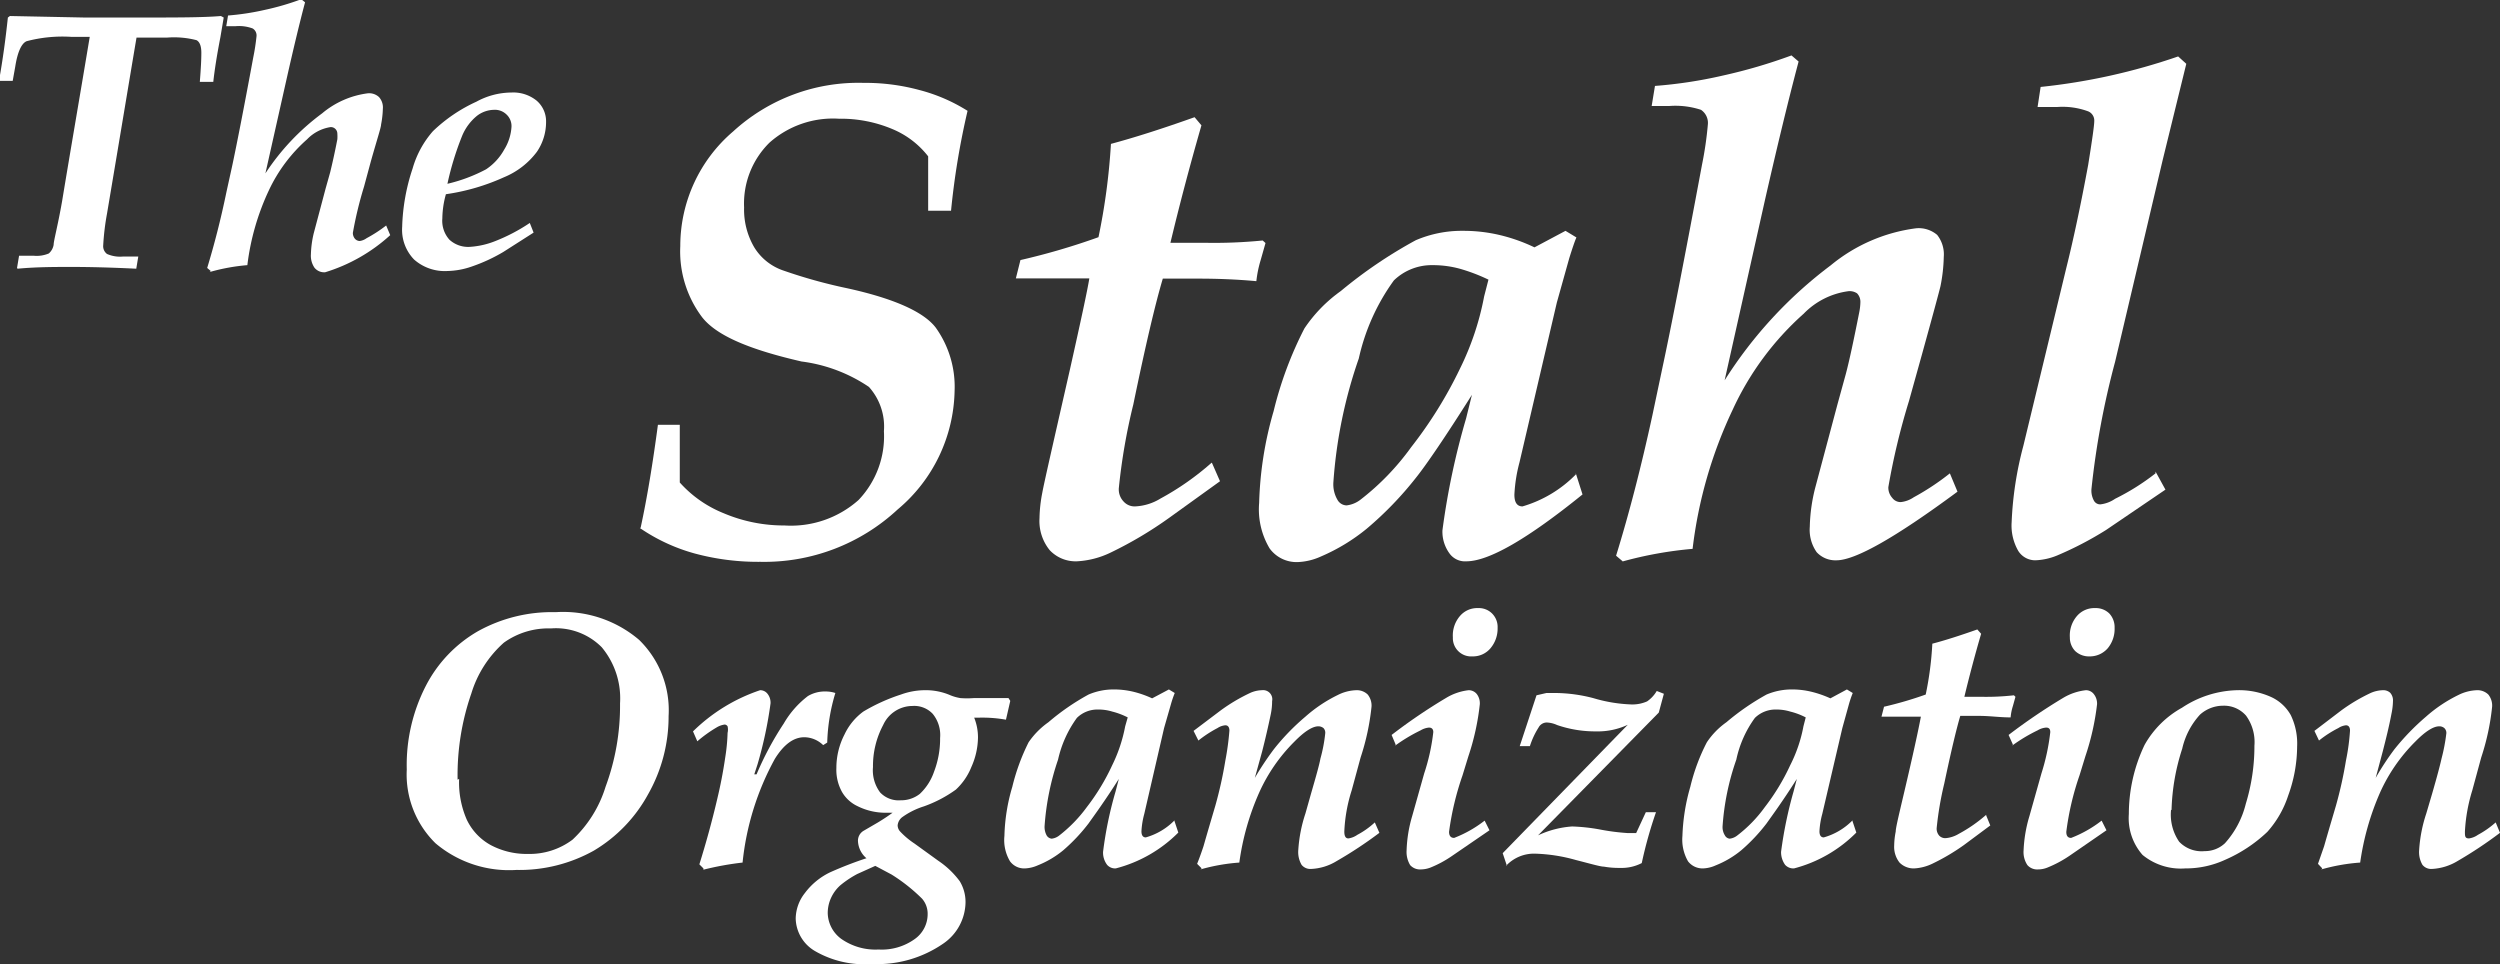
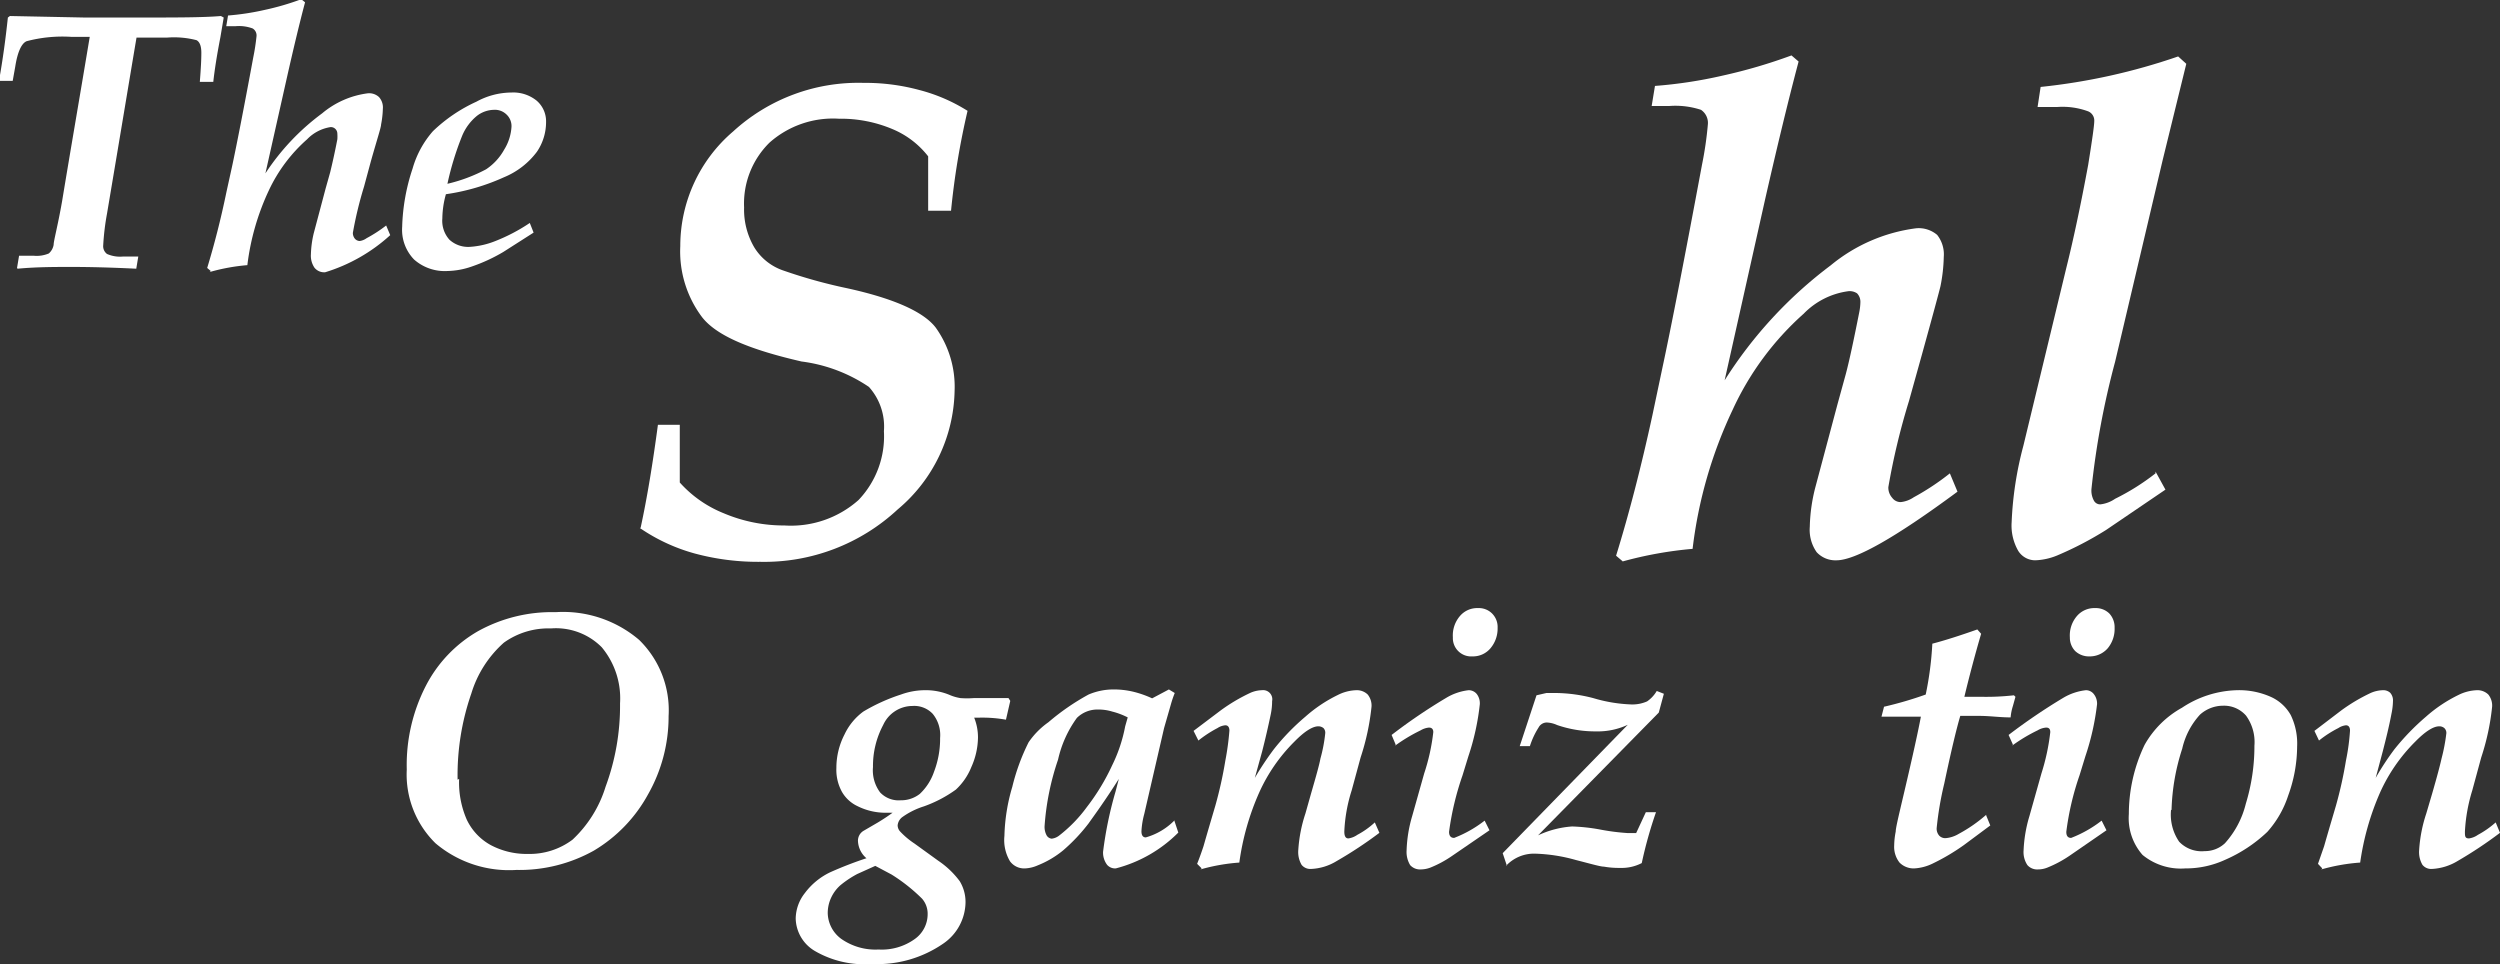
<svg xmlns="http://www.w3.org/2000/svg" id="Layer_1" data-name="Layer 1" width="98.34" height="37.92" viewBox="0 0 98.34 37.92">
  <rect x="0" y="0" width="98.34" height="37.92" fill="#333333" stroke="none" />
  <defs>
    <style>.cls-1{fill:#fff;}</style>
  </defs>
  <title>Stahl Organzation - LOC ID 10839 - White logo</title>
  <path class="cls-1" d="M282.53,398.3c.26-1.2.48-2.55.68-4.05h.86l0,1.44v.83a4.63,4.63,0,0,0,1.73,1.21,6.07,6.07,0,0,0,2.39.48,4,4,0,0,0,2.91-1,3.63,3.63,0,0,0,1-2.71,2.33,2.33,0,0,0-.59-1.74,6.1,6.1,0,0,0-2.65-1c-2-.46-3.33-1-3.91-1.74a4.3,4.3,0,0,1-.86-2.8,5.92,5.92,0,0,1,2.08-4.51,7.29,7.29,0,0,1,5.13-1.91,8.11,8.11,0,0,1,2.19.28,6.71,6.71,0,0,1,1.9.82,30.17,30.17,0,0,0-.65,3.93h-.9l0-1.38,0-.76a3.46,3.46,0,0,0-1.4-1.07,5.22,5.22,0,0,0-2.11-.41,3.76,3.76,0,0,0-2.73.94,3.36,3.36,0,0,0-1,2.55,2.93,2.93,0,0,0,.4,1.57,2.15,2.15,0,0,0,1.14.91,20.23,20.23,0,0,0,2.52.7c1.82.4,3,.92,3.48,1.55a4,4,0,0,1,.74,2.49,6.23,6.23,0,0,1-2.24,4.66,7.7,7.7,0,0,1-5.4,2.06,9.56,9.56,0,0,1-2.59-.33,7.16,7.16,0,0,1-2.15-1" transform="translate(-257.33 -377.54)" />
-   <path class="cls-1" d="M305,395.74l.32.73-2,1.44a15.45,15.45,0,0,1-2.31,1.37,3.46,3.46,0,0,1-1.32.34,1.4,1.4,0,0,1-1.07-.44,1.82,1.82,0,0,1-.4-1.26,5.63,5.63,0,0,1,.11-1c.07-.39.44-2,1.09-4.86.42-1.88.68-3.07.76-3.57h-2.89l.18-.72a26.79,26.79,0,0,0,3.07-.9,25.18,25.18,0,0,0,.49-3.67c.93-.25,2-.59,3.29-1.05l.27.32c-.44,1.53-.85,3.07-1.22,4.62h1.34A19.38,19.38,0,0,0,307,387l.11.1-.19.67a4.54,4.54,0,0,0-.17.83c-.76-.07-1.53-.1-2.28-.1h-1.4q-.45,1.51-1.16,4.95a23.56,23.56,0,0,0-.57,3.29.69.69,0,0,0,.19.53.58.58,0,0,0,.45.19,2.08,2.08,0,0,0,1-.31,10.75,10.75,0,0,0,2-1.4" transform="translate(-257.33 -377.54)" />
-   <path class="cls-1" d="M315.88,388.54a7,7,0,0,0-1.13-.43,4,4,0,0,0-1.06-.14,2.14,2.14,0,0,0-1.53.6,8.27,8.27,0,0,0-1.38,3.07,18.69,18.69,0,0,0-1,4.87,1.21,1.21,0,0,0,.16.69.42.42,0,0,0,.36.22,1.1,1.1,0,0,0,.54-.22,9.94,9.94,0,0,0,2-2.07,16.82,16.82,0,0,0,1.92-3.09,11,11,0,0,0,.95-2.84Zm3.43,7.6.27.85q-3.25,2.63-4.57,2.63a.75.75,0,0,1-.64-.28,1.45,1.45,0,0,1-.3-.94A29.13,29.13,0,0,1,315,394l.23-.93c-1.06,1.68-1.8,2.76-2.2,3.26a13.69,13.69,0,0,1-1.93,2,7.5,7.5,0,0,1-1.81,1.1,2.43,2.43,0,0,1-.91.22,1.31,1.31,0,0,1-1.11-.54,3,3,0,0,1-.41-1.79,14.23,14.23,0,0,1,.57-3.61,14.66,14.66,0,0,1,1.21-3.25,5.7,5.7,0,0,1,1.43-1.47,18.21,18.21,0,0,1,2.95-2,4.58,4.58,0,0,1,1.86-.37,6.18,6.18,0,0,1,1.42.16,6.78,6.78,0,0,1,1.39.49l1.22-.65.43.26c-.07.16-.16.43-.28.81l-.49,1.75-1.47,6.29a6,6,0,0,0-.2,1.27c0,.31.11.46.32.46a4.85,4.85,0,0,0,2.1-1.26" transform="translate(-257.33 -377.54)" />
  <path class="cls-1" d="M321.16,399.62l-.26-.22q.77-2.49,1.43-5.53l.39-1.85q.51-2.37,1.56-8a14,14,0,0,0,.23-1.58.62.62,0,0,0-.27-.58,3.22,3.22,0,0,0-1.25-.15h-.69l.13-.79a17.93,17.93,0,0,0,2.68-.41,20.71,20.71,0,0,0,2.69-.79l.28.24c-.43,1.62-.86,3.42-1.31,5.39l-1.6,7.15a17,17,0,0,1,4.17-4.52,6.6,6.6,0,0,1,3.36-1.46,1.12,1.12,0,0,1,.83.26,1.24,1.24,0,0,1,.26.87,6.42,6.42,0,0,1-.13,1.15c-.05.21-.29,1.1-.73,2.69l-.51,1.83a27.1,27.1,0,0,0-.81,3.38.6.6,0,0,0,.15.42.41.41,0,0,0,.34.17,1.11,1.11,0,0,0,.51-.19,9.82,9.82,0,0,0,1.42-.94l.3.72q-3.65,2.7-4.76,2.7a1,1,0,0,1-.78-.32,1.53,1.53,0,0,1-.27-1,6.76,6.76,0,0,1,.21-1.52l.88-3.3.33-1.2c.14-.53.31-1.33.52-2.39a2.24,2.24,0,0,0,.05-.41.48.48,0,0,0-.13-.36A.52.52,0,0,0,330,389a3,3,0,0,0-1.72.88,11.44,11.44,0,0,0-2.79,3.77,17.57,17.57,0,0,0-1.58,5.48,15.25,15.25,0,0,0-2.77.5" transform="translate(-257.33 -377.54)" />
  <path class="cls-1" d="M342.12,396.09l.39.71-2.34,1.59a13.51,13.51,0,0,1-1.92,1,2.49,2.49,0,0,1-.86.19.79.79,0,0,1-.67-.37,2,2,0,0,1-.26-1.13,13.76,13.76,0,0,1,.46-3l1.69-7c.27-1.08.56-2.43.86-4.05.16-1,.24-1.56.24-1.73a.39.39,0,0,0-.24-.38,2.9,2.9,0,0,0-1.23-.17h-.76l.12-.79a24.15,24.15,0,0,0,5.41-1.2l.32.29-.93,3.79-1.87,7.93a32.33,32.33,0,0,0-.93,5,.82.82,0,0,0,.1.47.28.28,0,0,0,.25.14,1.28,1.28,0,0,0,.58-.22,9.14,9.14,0,0,0,1.59-1" transform="translate(-257.33 -377.54)" />
  <path class="cls-1" d="M275.39,408.18a3.65,3.65,0,0,0,.3,1.6,2.23,2.23,0,0,0,.94,1,3,3,0,0,0,1.46.35,2.81,2.81,0,0,0,1.76-.56,4.77,4.77,0,0,0,1.3-2.08,9.19,9.19,0,0,0,.57-3.28A3.14,3.14,0,0,0,281,403a2.54,2.54,0,0,0-2-.74,3,3,0,0,0-1.85.56,4.37,4.37,0,0,0-1.28,2,9.8,9.8,0,0,0-.54,3.39m-2-.42a6.8,6.8,0,0,1,.75-3.27,5.25,5.25,0,0,1,2.05-2.15,6,6,0,0,1,3.06-.75,4.61,4.61,0,0,1,3.28,1.09,3.87,3.87,0,0,1,1.16,3,6.19,6.19,0,0,1-.81,3.08,5.81,5.81,0,0,1-2.13,2.21,6,6,0,0,1-3.05.76,4.48,4.48,0,0,1-3.18-1.05,3.79,3.79,0,0,1-1.13-2.89" transform="translate(-257.33 -377.54)" />
-   <path class="cls-1" d="M285,411.7l-.16-.16c.26-.83.5-1.7.71-2.6.11-.46.22-1,.31-1.62a7.24,7.24,0,0,0,.09-.95.56.56,0,0,0,0-.26.15.15,0,0,0-.11-.07.83.83,0,0,0-.33.12,5.12,5.12,0,0,0-.75.54l-.17-.39a6.88,6.88,0,0,1,2.64-1.62.36.36,0,0,1,.29.14.56.56,0,0,1,.12.38,16.11,16.11,0,0,1-.51,2.39L287,408h.09a12.24,12.24,0,0,1,1.07-2,3.68,3.68,0,0,1,.95-1.08,1.3,1.3,0,0,1,.7-.18,1.21,1.21,0,0,1,.38.06,7.3,7.3,0,0,0-.32,1.95l-.16.1a1.08,1.08,0,0,0-.74-.31c-.43,0-.81.29-1.16.85a10.73,10.73,0,0,0-1.27,4.08,11.65,11.65,0,0,0-1.54.28" transform="translate(-257.33 -377.54)" />
  <path class="cls-1" d="M291.67,407.71a1.45,1.45,0,0,0,.28,1,1,1,0,0,0,.81.31,1.19,1.19,0,0,0,.75-.25,2.14,2.14,0,0,0,.56-.87,3.61,3.61,0,0,0,.24-1.33,1.32,1.32,0,0,0-.29-.95,1,1,0,0,0-.8-.31,1.27,1.27,0,0,0-1.15.75,3.42,3.42,0,0,0-.4,1.66m.09,3.88-.71.32a4,4,0,0,0-.66.44,1.48,1.48,0,0,0-.37.5,1.42,1.42,0,0,0-.13.61,1.29,1.29,0,0,0,.53,1,2.34,2.34,0,0,0,1.47.42,2.22,2.22,0,0,0,1.42-.41,1.2,1.2,0,0,0,.51-1,.9.9,0,0,0-.22-.59,6.82,6.82,0,0,0-1.2-.95Zm-.31-.27a.94.94,0,0,1-.37-.69.45.45,0,0,1,.22-.42l.55-.32c.25-.15.44-.28.59-.39h-.3a2.45,2.45,0,0,1-1.08-.26,1.38,1.38,0,0,1-.61-.56,1.79,1.79,0,0,1-.22-.94,2.86,2.86,0,0,1,.32-1.32,2.36,2.36,0,0,1,.74-.9,7.2,7.2,0,0,1,1.48-.67,2.79,2.79,0,0,1,.9-.17,2.45,2.45,0,0,1,1,.18,1.78,1.78,0,0,0,.44.13,3.33,3.33,0,0,0,.52,0L297,405l.07.11-.17.74a5.3,5.3,0,0,0-1.07-.08h-.18a2.08,2.08,0,0,1,.15.78,2.91,2.91,0,0,1-.26,1.16,2.45,2.45,0,0,1-.61.89,5,5,0,0,1-1.26.66,3,3,0,0,0-.83.41.46.46,0,0,0-.2.33.36.36,0,0,0,.1.25,3.11,3.11,0,0,0,.56.47l.94.68a3.43,3.43,0,0,1,.84.8,1.57,1.57,0,0,1,.23.83,2,2,0,0,1-.88,1.63,4.57,4.57,0,0,1-2.81.8,3.87,3.87,0,0,1-2.25-.52,1.52,1.52,0,0,1-.74-1.27,1.65,1.65,0,0,1,.36-1,2.68,2.68,0,0,1,1-.82,15,15,0,0,1,1.42-.55" transform="translate(-257.33 -377.54)" />
  <path class="cls-1" d="M301.69,405.76a2.89,2.89,0,0,0-.61-.23,1.85,1.85,0,0,0-.56-.08,1.15,1.15,0,0,0-.83.33,4.42,4.42,0,0,0-.74,1.64,10.26,10.26,0,0,0-.53,2.61.7.7,0,0,0,.08.37.26.26,0,0,0,.2.13.59.59,0,0,0,.29-.12,5.55,5.55,0,0,0,1.09-1.12,8.52,8.52,0,0,0,1-1.65,5.94,5.94,0,0,0,.51-1.53Zm1.84,4.08.15.45a5.37,5.37,0,0,1-2.46,1.41.42.42,0,0,1-.34-.14.8.8,0,0,1-.16-.51,14.94,14.94,0,0,1,.49-2.37l.13-.5c-.57.9-1,1.48-1.19,1.75a7,7,0,0,1-1,1.06,3.77,3.77,0,0,1-1,.59,1.38,1.38,0,0,1-.5.12.69.69,0,0,1-.59-.28,1.63,1.63,0,0,1-.22-1,7.35,7.35,0,0,1,.31-1.93,8.21,8.21,0,0,1,.64-1.75,3.12,3.12,0,0,1,.78-.79,9.2,9.2,0,0,1,1.58-1.09,2.51,2.51,0,0,1,1-.2,3.29,3.29,0,0,1,.76.09,4.07,4.07,0,0,1,.74.26l.66-.35.23.14a4.21,4.21,0,0,0-.15.44l-.27.94-.78,3.38a3.21,3.21,0,0,0-.11.68c0,.16.06.24.17.24a2.55,2.55,0,0,0,1.13-.67" transform="translate(-257.33 -377.54)" />
  <path class="cls-1" d="M304.6,411.7l-.18-.18c.1-.25.18-.48.25-.69.22-.77.38-1.3.47-1.61a16.12,16.12,0,0,0,.39-1.76,10.57,10.57,0,0,0,.16-1.18c0-.14-.06-.21-.16-.21a.67.67,0,0,0-.31.11,4.63,4.63,0,0,0-.75.49l-.19-.38,1.06-.8a7,7,0,0,1,1.16-.69,1.19,1.19,0,0,1,.47-.11.36.36,0,0,1,.4.43,2.54,2.54,0,0,1-.05.5c-.11.53-.22,1-.34,1.47l-.29,1.05a11.56,11.56,0,0,1,.75-1.13,8.85,8.85,0,0,1,1.24-1.28,5.62,5.62,0,0,1,1.27-.85,1.72,1.72,0,0,1,.73-.19.61.61,0,0,1,.45.17.69.69,0,0,1,.15.48,9.41,9.41,0,0,1-.43,2l-.35,1.29a6.16,6.16,0,0,0-.29,1.62c0,.18.05.27.16.27a.8.8,0,0,0,.35-.14,3.25,3.25,0,0,0,.69-.49l.18.41a16.22,16.22,0,0,1-1.68,1.11,2.08,2.08,0,0,1-1,.31.44.44,0,0,1-.38-.16,1,1,0,0,1-.13-.59,5.66,5.66,0,0,1,.28-1.43l.22-.78c.2-.69.33-1.15.37-1.38a5.92,5.92,0,0,0,.19-1,.26.26,0,0,0-.07-.2.32.32,0,0,0-.2-.07c-.23,0-.55.2-.95.61a6.69,6.69,0,0,0-1.38,2,10.11,10.11,0,0,0-.78,2.75,7.53,7.53,0,0,0-1.53.27" transform="translate(-257.33 -377.54)" />
  <path class="cls-1" d="M314.48,402.61a1.17,1.17,0,0,1,.28-.84.89.89,0,0,1,.71-.31.74.74,0,0,1,.55.21.75.75,0,0,1,.22.57,1.2,1.2,0,0,1-.28.8.9.9,0,0,1-.71.32.72.72,0,0,1-.77-.75m-2.25,4.22-.16-.38a21.84,21.84,0,0,1,2.15-1.46,2.19,2.19,0,0,1,.88-.3.41.41,0,0,1,.32.15.6.6,0,0,1,.12.4,9.69,9.69,0,0,1-.45,2.05l-.23.75a11.25,11.25,0,0,0-.53,2.22c0,.16.07.24.2.24a4.71,4.71,0,0,0,1.2-.68l.19.38-1.46,1a4.34,4.34,0,0,1-.87.47,1.1,1.1,0,0,1-.38.07.52.52,0,0,1-.41-.17,1,1,0,0,1-.14-.58,5.32,5.32,0,0,1,.22-1.35l.47-1.67a8,8,0,0,0,.36-1.63c0-.12-.06-.18-.17-.18a.77.77,0,0,0-.33.11,6.54,6.54,0,0,0-1,.6" transform="translate(-257.33 -377.54)" />
  <path class="cls-1" d="M316.61,411.61l-.17-.51,4.92-5.05a2.78,2.78,0,0,1-1.24.26,4.61,4.61,0,0,1-1.54-.25,1.09,1.09,0,0,0-.41-.1.37.37,0,0,0-.32.2,3.09,3.09,0,0,0-.34.73l-.4,0,.66-2,.39-.09.39,0A6.09,6.09,0,0,1,320,405a5.93,5.93,0,0,0,1.5.25,1.43,1.43,0,0,0,.62-.12,1.28,1.28,0,0,0,.38-.41l.28.11-.2.74-4.75,4.83a3.73,3.73,0,0,1,1.34-.35,7.17,7.17,0,0,1,1.1.12,8.7,8.7,0,0,0,1.09.14l.33,0,.38-.82.4,0a16.83,16.83,0,0,0-.56,2,1.72,1.72,0,0,1-.85.19,3.39,3.39,0,0,1-.64-.05c-.14,0-.51-.11-1.1-.26a6.53,6.53,0,0,0-1.59-.25,1.5,1.5,0,0,0-1.15.47" transform="translate(-257.33 -377.54)" />
-   <path class="cls-1" d="M328.36,405.76a2.7,2.7,0,0,0-.61-.23,1.85,1.85,0,0,0-.56-.08,1.16,1.16,0,0,0-.83.33,4.29,4.29,0,0,0-.73,1.64,9.94,9.94,0,0,0-.54,2.61.61.61,0,0,0,.09.37.24.24,0,0,0,.19.13.59.59,0,0,0,.29-.12,5.29,5.29,0,0,0,1.09-1.12,8.52,8.52,0,0,0,1-1.65,5.64,5.64,0,0,0,.52-1.53Zm1.84,4.08.15.45a5.36,5.36,0,0,1-2.45,1.41.44.44,0,0,1-.35-.14.86.86,0,0,1-.16-.51,16.31,16.31,0,0,1,.49-2.37l.13-.5c-.57.9-1,1.48-1.19,1.75a7,7,0,0,1-1,1.06,3.77,3.77,0,0,1-1,.59,1.33,1.33,0,0,1-.49.12.72.72,0,0,1-.6-.28,1.71,1.71,0,0,1-.22-1,7.79,7.79,0,0,1,.31-1.93,7.65,7.65,0,0,1,.65-1.75,3,3,0,0,1,.77-.79,9.62,9.62,0,0,1,1.58-1.09,2.55,2.55,0,0,1,1-.2,3.22,3.22,0,0,1,.76.09,4.17,4.17,0,0,1,.75.26l.65-.35.23.14a4.21,4.21,0,0,0-.15.44l-.26.94-.79,3.38a3.21,3.21,0,0,0-.11.68c0,.16.06.24.17.24a2.55,2.55,0,0,0,1.13-.67" transform="translate(-257.33 -377.54)" />
  <path class="cls-1" d="M335.46,409.62l.16.39-1.05.78a8.38,8.38,0,0,1-1.24.73,1.89,1.89,0,0,1-.7.18.78.78,0,0,1-.58-.23,1,1,0,0,1-.21-.68,3,3,0,0,1,.06-.54c0-.2.23-1.07.58-2.61.23-1,.36-1.64.41-1.91h-1.55l.1-.39a14.65,14.65,0,0,0,1.64-.48,12.87,12.87,0,0,0,.26-2c.5-.13,1.09-.32,1.77-.56l.15.17c-.24.82-.46,1.65-.66,2.48h.72a9.7,9.7,0,0,0,1.23-.06l.06.06-.1.36a2,2,0,0,0-.09.45c-.42,0-.82-.06-1.23-.06h-.75c-.16.54-.37,1.43-.63,2.66a12.85,12.85,0,0,0-.3,1.76.42.42,0,0,0,.1.29.33.33,0,0,0,.25.1,1.2,1.2,0,0,0,.52-.17,5.79,5.79,0,0,0,1.08-.75" transform="translate(-257.33 -377.54)" />
  <path class="cls-1" d="M338.75,402.61a1.17,1.17,0,0,1,.28-.84.9.9,0,0,1,.71-.31.76.76,0,0,1,.56.21.79.79,0,0,1,.21.57,1.19,1.19,0,0,1-.27.8.93.93,0,0,1-.71.32.79.79,0,0,1-.57-.21.76.76,0,0,1-.21-.54m-2.24,4.22-.17-.38a23.2,23.2,0,0,1,2.15-1.46,2.22,2.22,0,0,1,.89-.3.39.39,0,0,1,.31.15.6.6,0,0,1,.13.4,10,10,0,0,1-.46,2.05l-.23.75a10.92,10.92,0,0,0-.52,2.22c0,.16.06.24.19.24a4.71,4.71,0,0,0,1.2-.68l.19.38-1.45,1a4.63,4.63,0,0,1-.88.47,1,1,0,0,1-.37.07.51.51,0,0,1-.41-.17.92.92,0,0,1-.15-.58,5.41,5.41,0,0,1,.23-1.35l.47-1.67a8.47,8.47,0,0,0,.35-1.63c0-.12-.05-.18-.16-.18a.76.76,0,0,0-.34.11,6.42,6.42,0,0,0-1,.6" transform="translate(-257.33 -377.54)" />
  <path class="cls-1" d="M342.73,409.4a1.88,1.88,0,0,0,.32,1.25,1.22,1.22,0,0,0,1,.37,1.15,1.15,0,0,0,.8-.31,3.6,3.6,0,0,0,.82-1.55,7.75,7.75,0,0,0,.34-2.29,1.77,1.77,0,0,0-.33-1.18,1.15,1.15,0,0,0-.91-.39,1.36,1.36,0,0,0-.9.35,2.94,2.94,0,0,0-.7,1.34,8.48,8.48,0,0,0-.42,2.41m-1.68.16a6.32,6.32,0,0,1,.62-2.72,3.79,3.79,0,0,1,1.47-1.46,4.09,4.09,0,0,1,2.16-.69,3.06,3.06,0,0,1,1.33.26,1.69,1.69,0,0,1,.79.72,2.56,2.56,0,0,1,.25,1.23,5.71,5.71,0,0,1-.35,1.93,4,4,0,0,1-.82,1.43,5.7,5.7,0,0,1-1.66,1.1,3.7,3.7,0,0,1-1.57.34,2.37,2.37,0,0,1-1.68-.53,2.19,2.19,0,0,1-.54-1.61" transform="translate(-257.33 -377.54)" />
  <path class="cls-1" d="M348.68,411.7l-.17-.18.24-.69c.22-.77.38-1.3.47-1.61a16.12,16.12,0,0,0,.39-1.76,8.53,8.53,0,0,0,.16-1.18c0-.14-.06-.21-.16-.21a.68.68,0,0,0-.3.11,4.32,4.32,0,0,0-.76.49l-.18-.38,1.05-.8a7,7,0,0,1,1.16-.69,1.28,1.28,0,0,1,.48-.11.4.4,0,0,1,.29.1.45.45,0,0,1,.11.33,2.67,2.67,0,0,1-.06.5c-.1.53-.22,1-.34,1.47l-.28,1.05a10.37,10.37,0,0,1,.74-1.13,9.42,9.42,0,0,1,1.24-1.28,5.62,5.62,0,0,1,1.27-.85,1.76,1.76,0,0,1,.73-.19.61.61,0,0,1,.45.17.69.69,0,0,1,.15.48,9.41,9.41,0,0,1-.43,2l-.35,1.29a6.6,6.6,0,0,0-.29,1.62c0,.18,0,.27.16.27a.8.8,0,0,0,.35-.14,3.64,3.64,0,0,0,.7-.49l.17.41a16.48,16.48,0,0,1-1.67,1.11,2.15,2.15,0,0,1-1,.31.44.44,0,0,1-.38-.16,1,1,0,0,1-.13-.59,5.66,5.66,0,0,1,.28-1.43l.23-.78c.2-.69.32-1.15.37-1.38a7.14,7.14,0,0,0,.19-1,.26.26,0,0,0-.08-.2.3.3,0,0,0-.2-.07c-.23,0-.55.2-.95.61a6.69,6.69,0,0,0-1.38,2,10.47,10.47,0,0,0-.78,2.75,7.53,7.53,0,0,0-1.53.27" transform="translate(-257.33 -377.54)" />
  <path class="cls-1" d="M258,388.08l.08-.48h.58a1.22,1.22,0,0,0,.59-.09.58.58,0,0,0,.19-.34c0-.16.16-.73.33-1.7.33-2,.7-4.14,1.09-6.48h-.72a5.52,5.52,0,0,0-1.76.17c-.2.08-.36.42-.45,1l-.1.56h-.54c.15-.83.26-1.65.35-2.49l.08-.06,2.95.06h2c1.56,0,2.67,0,3.35-.06l.11.06L266,379c-.14.72-.23,1.3-.28,1.76h-.53q.06-.74.06-1.14c0-.26-.06-.43-.19-.5a3.54,3.54,0,0,0-1.17-.1h-1.19c-.23,1.36-.61,3.66-1.16,6.92a9.83,9.83,0,0,0-.15,1.25.38.38,0,0,0,.15.34,1.27,1.27,0,0,0,.64.1h.59l-.08.48c-1-.05-1.89-.07-2.53-.07s-1.41,0-2.14.07" transform="translate(-257.33 -377.54)" />
  <path class="cls-1" d="M265.62,388.2l-.14-.12c.27-.89.53-1.88.76-3l.22-1c.18-.84.46-2.27.83-4.27a8.5,8.5,0,0,0,.13-.84.32.32,0,0,0-.15-.31,1.55,1.55,0,0,0-.67-.09h-.37l.07-.42a10,10,0,0,0,1.44-.22,10.4,10.4,0,0,0,1.44-.42l.15.12c-.23.87-.46,1.84-.7,2.9l-.86,3.83A9.18,9.18,0,0,1,270,382a3.48,3.48,0,0,1,1.8-.79.57.57,0,0,1,.44.15.61.61,0,0,1,.15.46,3.79,3.79,0,0,1-.07.62c0,.11-.16.59-.4,1.44l-.27,1a15.16,15.16,0,0,0-.44,1.82.36.36,0,0,0,.08.23.26.26,0,0,0,.19.09.6.6,0,0,0,.27-.11,5.45,5.45,0,0,0,.77-.5l.16.38a6.71,6.71,0,0,1-2.56,1.46.49.49,0,0,1-.42-.18.84.84,0,0,1-.14-.53,4,4,0,0,1,.11-.82l.47-1.77.18-.64c.07-.29.17-.72.28-1.29a1.49,1.49,0,0,0,0-.22.26.26,0,0,0-.08-.19.25.25,0,0,0-.19-.07,1.62,1.62,0,0,0-.92.48,6.15,6.15,0,0,0-1.5,2,9.61,9.61,0,0,0-.85,2.95,7.66,7.66,0,0,0-1.48.27" transform="translate(-257.33 -377.54)" />
  <path class="cls-1" d="M274.93,384.77a6.26,6.26,0,0,0,1.52-.57,2.21,2.21,0,0,0,.71-.77,1.92,1.92,0,0,0,.29-.9.62.62,0,0,0-.19-.48.65.65,0,0,0-.5-.19,1.13,1.13,0,0,0-.66.23,2,2,0,0,0-.59.79,11.62,11.62,0,0,0-.58,1.89m3.24,1.54.15.38-1.19.76a6.63,6.63,0,0,1-1.26.58,3.06,3.06,0,0,1-.93.17,1.82,1.82,0,0,1-1.32-.45,1.68,1.68,0,0,1-.47-1.29,7.88,7.88,0,0,1,.41-2.29,3.8,3.8,0,0,1,.8-1.47,6.14,6.14,0,0,1,1.71-1.16,2.89,2.89,0,0,1,1.37-.36,1.46,1.46,0,0,1,1,.32,1.07,1.07,0,0,1,.37.84,2.07,2.07,0,0,1-.36,1.17,3.07,3.07,0,0,1-1.29,1,8.42,8.42,0,0,1-2.29.67,3.64,3.64,0,0,0-.14.95,1.11,1.11,0,0,0,.28.84,1.09,1.09,0,0,0,.81.28,3.23,3.23,0,0,0,1-.23,7,7,0,0,0,1.32-.69" transform="translate(-257.33 -377.54)" />
</svg>